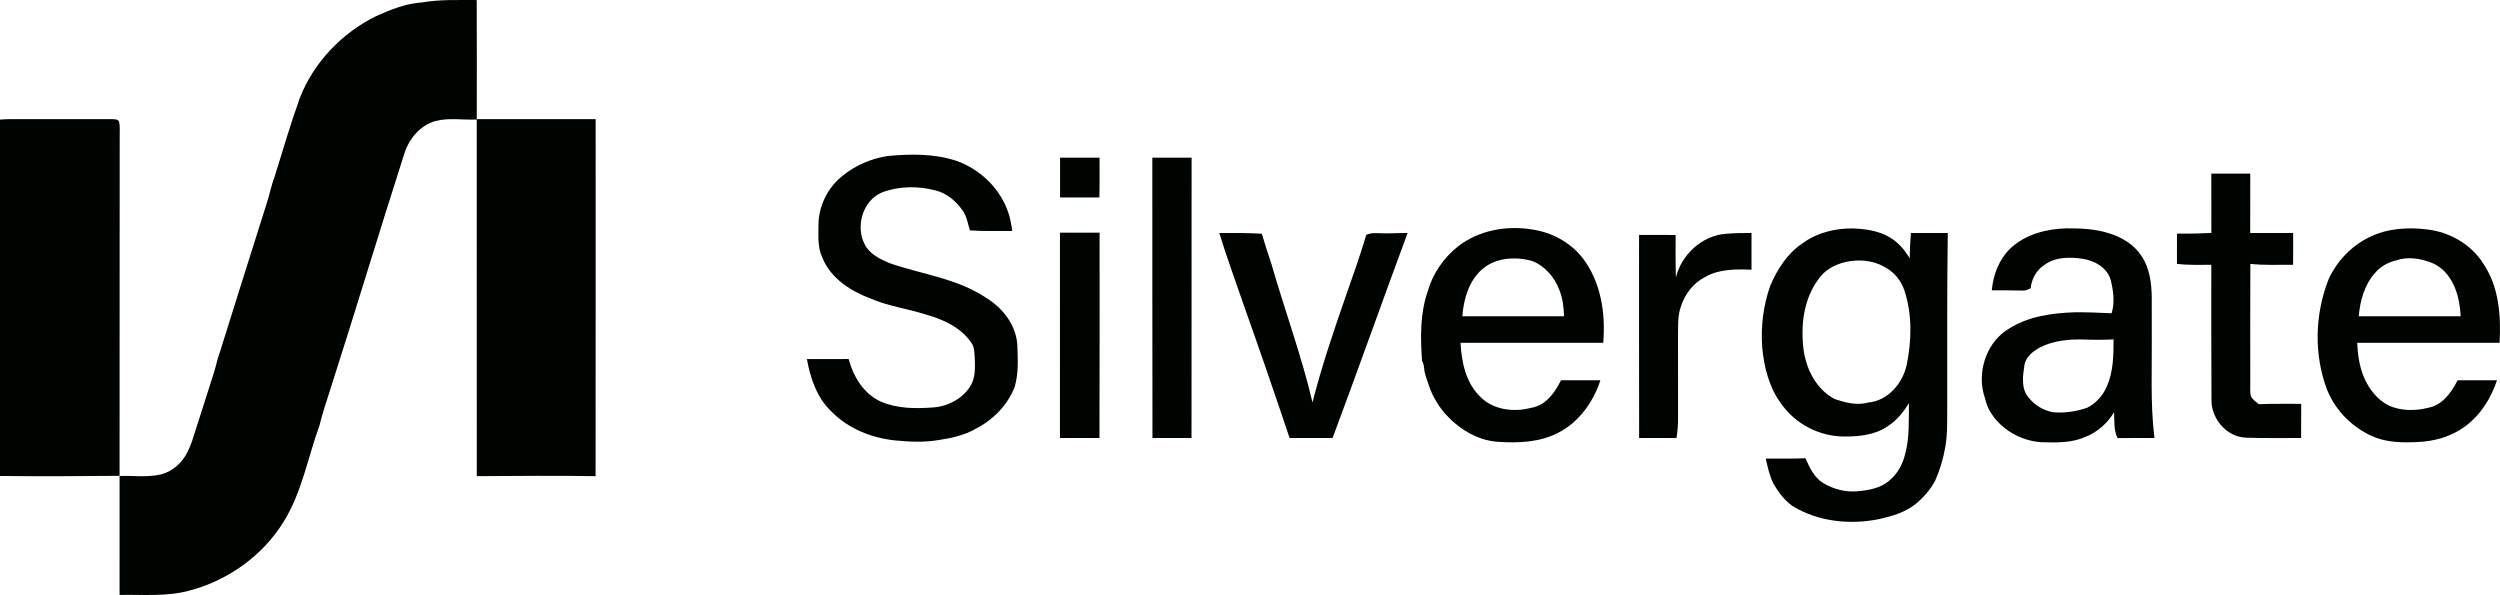
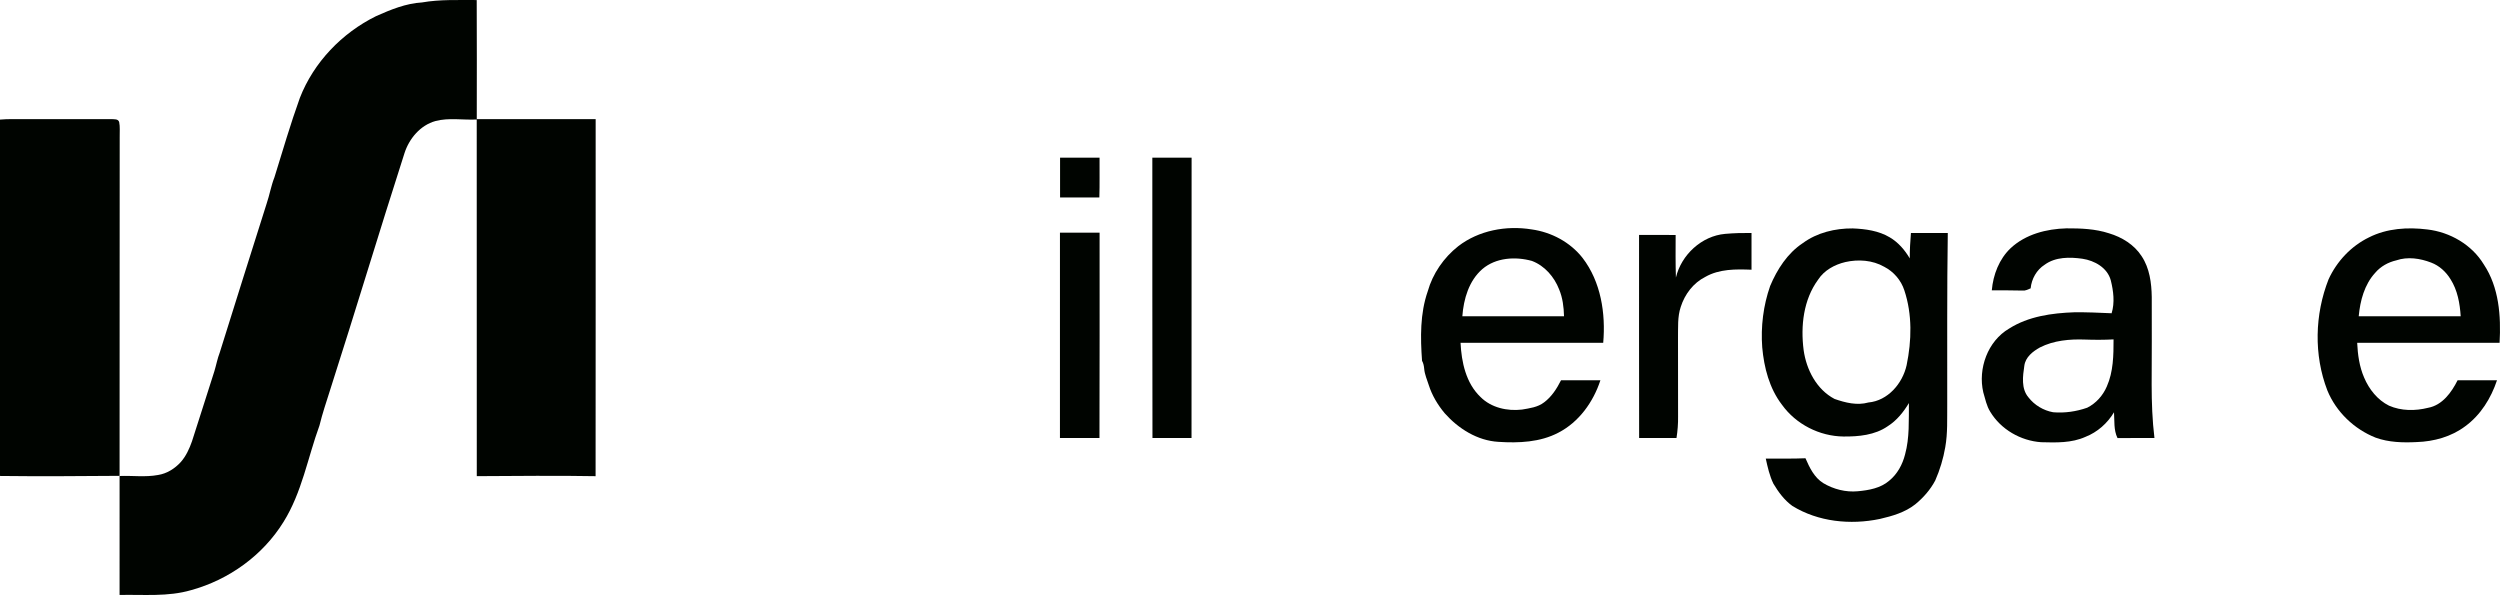
<svg xmlns="http://www.w3.org/2000/svg" xmlns:ns1="http://sodipodi.sourceforge.net/DTD/sodipodi-0.dtd" xmlns:ns2="http://www.inkscape.org/namespaces/inkscape" width="1883.723pt" height="448.32pt" viewBox="0 0 1883.723 448.32" version="1.1" id="svg29" ns1:docname="0001312109.svg">
  <defs id="defs33" />
  <ns1:namedview id="namedview31" pagecolor="#ffffff" bordercolor="#000000" borderopacity="0.25" ns2:showpageshadow="2" ns2:pageopacity="0.0" ns2:pagecheckerboard="0" ns2:deskcolor="#d1d1d1" ns2:document-units="pt" showgrid="false" />
  <g id="#000400ff" transform="translate(0,-1.211)">
    <path fill="#000400" opacity="1" d="m 318.01,3.04 c 13.61,-2.37 27.44,-1.73 41.19,-1.8 0.15,29.92 0.08,59.83 0.04,89.74 29.86,0.05 59.72,0 89.58,0.02 -0.01,89.67 0.06,179.34 -0.05,269.01 -29.84,-0.55 -59.68,-0.14 -89.52,-0.02 -0.03,-89.58 0.01,-179.16 -0.04,-268.74 -10.34,0.54 -20.91,-1.52 -31.07,1.16 -11.45,3.15 -19.87,13.26 -23.39,24.29 -19.12,59.45 -37.04,119.27 -56.13,178.73 -2.77,8.75 -5.72,17.44 -7.89,26.36 -8.87,24.31 -13.24,50.56 -27.16,72.77 -15.54,25.13 -41.13,43.51 -69.53,51.3 -17.5,5.15 -35.95,3.24 -53.94,3.64 0.01,-29.88 0,-59.76 0.01,-89.63 9.67,-0.39 19.44,1.02 29.03,-0.77 6.65,-1.04 12.64,-4.84 17.11,-9.77 3.95,-4.49 6.46,-10.04 8.42,-15.63 5.75,-17.57 11.17,-35.25 16.88,-52.84 1.4,-4.65 2.27,-9.45 4.03,-13.99 11.72,-37.41 23.43,-74.82 35.31,-112.18 2.24,-6.57 3.36,-13.46 5.92,-19.93 6.21,-19.97 12.03,-40.08 19.13,-59.76 10.43,-26.84 31.7,-48.91 57.4,-61.61 11.02,-4.92 22.48,-9.63 34.67,-10.35 z" id="path2" />
    <path fill="#000400" opacity="1" d="M 0,91.33 C 5.97,90.77 11.98,91.02 17.97,91 40,90.98 62.03,91.03 84.06,90.97 c 2.03,0.16 5.03,-0.29 5.74,2.25 0.74,3.54 0.31,7.21 0.39,10.81 -0.14,85.24 0.02,170.48 -0.09,255.72 -30.03,0.21 -60.07,0.47 -90.1,0.09 z" id="path4" />
-     <path fill="#000400" opacity="1" d="m 668.57,118.79 c 17.28,-1.65 35.21,-1.9 51.9,3.54 16.98,5.94 31.47,19.23 38.16,36.02 2.27,5.37 3.29,11.15 4.09,16.89 -10.65,-0.11 -21.33,0.38 -31.96,-0.46 -1.51,-5.11 -2.3,-10.63 -5.51,-15.04 -4.83,-6.94 -11.74,-12.83 -20.06,-14.98 -13.35,-3.58 -27.93,-3.45 -40.9,1.56 -14.32,6.25 -19.82,25.58 -12.72,39.07 3.7,7.34 11.6,11.11 18.82,14.13 24.36,8.49 51.13,11.48 72.91,26.26 12.6,7.71 22.75,20.99 23.28,36.17 0.35,10.23 0.93,20.76 -2.01,30.69 -5.26,13.74 -16.26,24.95 -29.28,31.59 -8.57,5 -18.43,7.11 -28.15,8.57 -10.95,1.86 -22.15,1.32 -33.14,0.21 -17.55,-1.93 -34.95,-8.88 -47.43,-21.63 -10.99,-10.29 -15.97,-25.17 -18.58,-39.62 10.48,-0.03 20.96,0.02 31.44,-0.03 3.49,13.1 11.24,26.05 23.94,31.94 12.23,5.42 26.02,5.5 39.13,4.59 11.27,-0.66 22.59,-6.35 28.63,-16.09 3.94,-6.29 3.63,-14.02 3.35,-21.15 -0.37,-3.96 -0.09,-8.38 -2.72,-11.68 -7.95,-11.69 -21.59,-17.69 -34.79,-21.33 -13.33,-4.25 -27.38,-6.07 -40.31,-11.57 -15.35,-5.7 -30.9,-15.41 -37.11,-31.3 -3.55,-7.53 -2.84,-16.08 -2.85,-24.18 -0.04,-14.52 7.11,-28.81 18.62,-37.64 9.51,-7.73 21.19,-12.59 33.25,-14.53 z" id="path6" />
+     <path fill="#000400" opacity="1" d="m 668.57,118.79 z" id="path6" />
    <path fill="#000400" opacity="1" d="m 798.75,120 c 9.91,0 19.83,0 29.75,0 -0.07,10 0.17,20 -0.15,30 -9.87,0 -19.74,0 -29.6,0 0,-10 0,-20 0,-30 z" id="path8" />
    <path fill="#000400" opacity="1" d="m 868.27,120 c 9.86,0 19.73,0 29.59,0 0.01,70.42 -0.01,140.83 -0.06,211.25 -9.81,0 -19.62,-0.01 -29.43,0.01 -0.11,-70.42 -0.09,-140.84 -0.1,-211.26 z" id="path10" />
-     <path fill="#000400" opacity="1" d="m 1666.2,132 c 9.78,0 19.56,-0.01 29.34,0.01 0,14.91 -0.01,29.83 -0.03,44.74 10.77,-0.01 21.55,0 32.33,0 0.09,8 0.07,16 -0.04,24 -10.73,-0.17 -21.49,0.5 -32.17,-0.71 -0.09,29.66 -0.16,59.33 -0.07,88.99 0.12,3.6 -0.44,7.32 0.5,10.84 1.29,2.51 3.78,4.06 5.86,5.89 10.67,-0.47 21.34,-0.19 32.02,-0.26 -0.01,8.59 -0.03,17.17 -0.08,25.75 -13.97,-0.13 -27.94,0.29 -41.89,-0.27 -14.14,-0.66 -25.64,-14.08 -25.64,-27.95 -0.19,-34.09 -0.15,-68.18 -0.13,-102.28 -8.64,-0.08 -17.31,0.37 -25.9,-0.73 0.03,-7.59 0.03,-15.18 0.03,-22.77 8.64,0.09 17.27,-0.08 25.91,-0.5 -0.07,-14.92 -0.07,-29.83 -0.04,-44.75 z" id="path12" />
    <path fill="#000400" opacity="1" d="m 1098.75,186.74 c 15.5,-11.96 36.2,-15.77 55.29,-12.68 14.88,2.06 29.11,9.61 38.42,21.51 13.83,17.98 17.48,41.82 15.55,63.94 -35.83,-0.01 -71.67,-0.01 -107.5,0 0.7,14.59 4.06,30.39 15.05,40.84 8.06,8.1 20.2,10.78 31.28,9.46 5.71,-0.98 11.86,-1.74 16.59,-5.41 5.71,-4.23 9.63,-10.38 12.79,-16.65 9.89,-0.01 19.78,0 29.67,0 -5.33,16.34 -16.14,31.48 -31.64,39.47 -13.82,7.27 -29.94,7.91 -45.2,6.92 -15.87,-0.91 -30.17,-9.94 -40.51,-21.59 -5.18,-6.22 -9.44,-13.3 -11.92,-21.03 -1.29,-4.11 -3.14,-8.11 -3.5,-12.45 -0.19,-2.09 -0.57,-4.16 -1.62,-6 -1.26,-17.46 -1.54,-35.57 4.28,-52.32 3.76,-13.39 12.08,-25.41 22.97,-34.01 m 18.19,17.21 c -10.16,8.83 -14.11,22.56 -15.07,35.55 25.54,-0.01 51.07,0.02 76.61,-0.01 -0.17,-6.87 -1.01,-13.82 -3.68,-20.2 -3.66,-9.44 -10.9,-17.87 -20.52,-21.48 -12.46,-3.45 -27.15,-2.53 -37.34,6.14 z" id="path14" />
    <path fill="#000400" opacity="1" d="m 1358.41,184.39 c 10.76,-7.93 24.41,-11.18 37.62,-11.07 9.61,0.39 19.6,1.73 27.98,6.78 6.35,3.76 11.26,9.5 14.98,15.81 -0.03,-6.4 0.36,-12.79 0.88,-19.16 9.25,0 18.51,0 27.77,0 -0.64,43.09 -0.36,86.18 -0.42,129.27 -0.12,10.72 0.41,21.53 -1.48,32.14 -1.48,8.62 -4.02,17.08 -7.55,25.09 -3.67,6.93 -8.96,12.99 -15.03,17.93 -7.67,6.1 -17.32,8.87 -26.71,11.05 -22.14,4.62 -46.44,2.21 -65.93,-9.81 -6.03,-4.35 -10.54,-10.47 -14.3,-16.8 -2.87,-5.94 -4.33,-12.45 -5.73,-18.87 9.97,-0.08 19.95,0.2 29.92,-0.25 3.07,7.06 6.63,14.54 13.42,18.74 7.78,4.63 17.01,6.99 26.07,6.12 8.28,-0.77 17.12,-2.31 23.61,-7.95 6.14,-4.98 10.04,-12.23 11.95,-19.81 3.46,-12.6 2.71,-25.77 2.89,-38.69 -4.07,6.79 -9.18,13.18 -15.95,17.45 -9.66,6.73 -21.93,7.86 -33.36,7.76 -18.05,-0.21 -35.77,-9.21 -46.32,-23.9 -9.52,-12.37 -13.53,-28 -14.9,-43.31 -1.15,-15.58 0.8,-31.43 5.96,-46.19 5.29,-12.57 13.07,-24.7 24.63,-32.33 m 32.05,14.28 c -8.08,1.9 -15.94,6.18 -20.54,13.29 -11.08,15.1 -13.23,34.9 -10.9,53.02 2.05,14.74 9.72,29.71 23.3,36.83 8.11,2.83 16.96,5.08 25.51,2.67 14.65,-1.33 25.71,-14.29 28.78,-28.04 3.84,-18.55 4.34,-38.27 -1.69,-56.42 -2.46,-7.63 -8.06,-14.15 -15.19,-17.8 -8.8,-5.02 -19.52,-5.75 -29.27,-3.55 z" id="path16" />
    <path fill="#000400" opacity="1" d="m 1515.09,188.12 c 11.24,-10.43 26.95,-14.46 41.95,-14.85 10.77,-0.06 21.74,0.36 32.07,3.73 9.76,2.92 19.03,8.58 24.62,17.3 5.98,9.01 7.42,20.1 7.59,30.68 0.02,22.03 0.08,44.06 -0.08,66.09 0.02,13.42 0.49,26.85 2.11,40.18 -9.29,0.01 -18.57,-0.02 -27.84,0.02 -2.97,-6.04 -2.18,-12.92 -2.63,-19.42 -4.94,8.27 -12.48,14.98 -21.49,18.51 -10.46,4.73 -22.2,4.35 -33.41,4.05 -15.42,-1.05 -30.36,-9.64 -38.37,-22.96 -2.78,-4.45 -3.75,-9.66 -5.23,-14.61 -4.14,-17.85 3.32,-38.61 19.45,-48.04 14.58,-9.26 32.21,-11.67 49.14,-12.29 9.37,-0.1 18.74,0.32 28.11,0.74 2.49,-8.04 1.37,-16.81 -0.63,-24.83 -2.58,-9.5 -12.19,-14.86 -21.35,-16.24 -9.56,-1.34 -20.29,-1.47 -28.43,4.48 -6.12,3.86 -9.9,10.7 -10.61,17.83 -1.95,0.79 -3.9,1.9 -6.07,1.66 -7.73,-0.24 -15.46,-0.13 -23.19,-0.16 1.01,-11.78 5.56,-23.65 14.29,-31.87 m 21.95,74.9 c -5.38,2.99 -10.92,7.31 -11.74,13.85 -1.17,7.83 -2.45,17.17 3.09,23.72 4.51,5.86 11.33,9.95 18.61,11.25 8.65,0.74 17.48,-0.54 25.67,-3.41 6.65,-3.3 11.89,-9.21 14.8,-16.02 4.94,-11.1 5.08,-23.53 5.07,-35.46 -7.17,0.38 -14.35,0.38 -21.52,0.12 -11.54,-0.41 -23.56,0.63 -33.98,5.95 z" id="path18" />
    <path fill="#000400" opacity="1" d="m 1785.02,180.07 c 13.48,-6.85 29.21,-7.81 43.99,-5.96 17.08,2 33.49,11.47 42.5,26.33 11.5,17.28 13.04,38.89 11.9,59.06 -35.77,0.02 -71.54,-0.01 -107.3,0.01 0.42,8.91 1.64,17.94 5.23,26.19 3.72,8.81 10.07,16.86 18.75,21.17 9.23,4.04 19.79,4.05 29.46,1.61 10.71,-1.95 17.65,-11.6 22.22,-20.73 9.89,0 19.78,-0.01 29.69,0.01 -4.49,13.5 -12.35,26.2 -23.98,34.67 -10.44,7.85 -23.58,11.46 -36.52,11.88 -10.37,0.52 -21.05,0.25 -30.91,-3.32 -16.21,-6.42 -29.79,-19.41 -36.41,-35.59 -10.29,-26.7 -9.52,-57.22 0.92,-83.75 6.21,-13.53 17.01,-25.06 30.46,-31.58 m 20.54,17.32 c -6.11,1.42 -11.78,4.55 -15.86,9.35 -8.15,8.87 -11.34,21.03 -12.43,32.75 25.61,0.02 51.22,0.01 76.83,0.01 -0.61,-9.69 -2.38,-19.66 -7.69,-27.96 -3.4,-5.54 -8.43,-10.17 -14.56,-12.47 -8.3,-3.2 -17.72,-4.63 -26.29,-1.68 z" id="path20" />
    <path fill="#000400" opacity="1" d="m 798.67,176.5 c 9.95,-0.01 19.91,0 29.86,0 0.05,51.58 0.02,103.16 -0.09,154.75 -9.93,0 -19.86,0 -29.78,0 -0.03,-51.58 -0.01,-103.17 0.01,-154.75 z" id="path22" />
-     <path fill="#000400" opacity="1" d="m 918.7,176.76 c 10.69,-0.08 21.39,-0.06 32.07,0.56 2.31,7.61 4.6,15.24 7.23,22.75 9.96,34.88 22.68,68.98 30.95,104.35 6.9,-27.17 15.95,-53.74 25.14,-80.21 5.4,-15.26 10.75,-30.54 15.41,-46.05 4.24,-2 8.96,-1.07 13.48,-1.15 5.88,0.11 11.76,-0.29 17.66,-0.28 -19.07,51.43 -37.35,103.14 -56.56,154.52 -10.8,0.01 -21.59,-0.01 -32.38,0.01 -11.33,-33.79 -22.91,-67.51 -34.87,-101.08 -6.09,-17.8 -12.61,-35.45 -18.13,-53.42 z" id="path24" />
    <path fill="#000400" opacity="1" d="m 1262.78,210.35 c 4.05,-17.13 19.39,-31.38 37.11,-32.92 6.59,-0.59 13.23,-0.74 19.86,-0.68 -0.01,9.23 0,18.46 0,27.69 -11.76,-0.47 -24.31,-0.63 -34.84,5.42 -8.99,4.52 -15.45,13.06 -18.47,22.55 -2.57,7.58 -1.92,15.68 -2.08,23.55 -0.04,19.68 -0.03,39.37 0.05,59.05 0.09,5.44 -0.34,10.87 -1.19,16.24 -9.38,0 -18.77,0 -28.15,0 -0.15,-51 0,-102 -0.06,-153 9.19,0 18.38,-0.02 27.57,0.01 -0.07,10.7 -0.13,21.39 0.2,32.09 z" id="path26" />
  </g>
</svg>